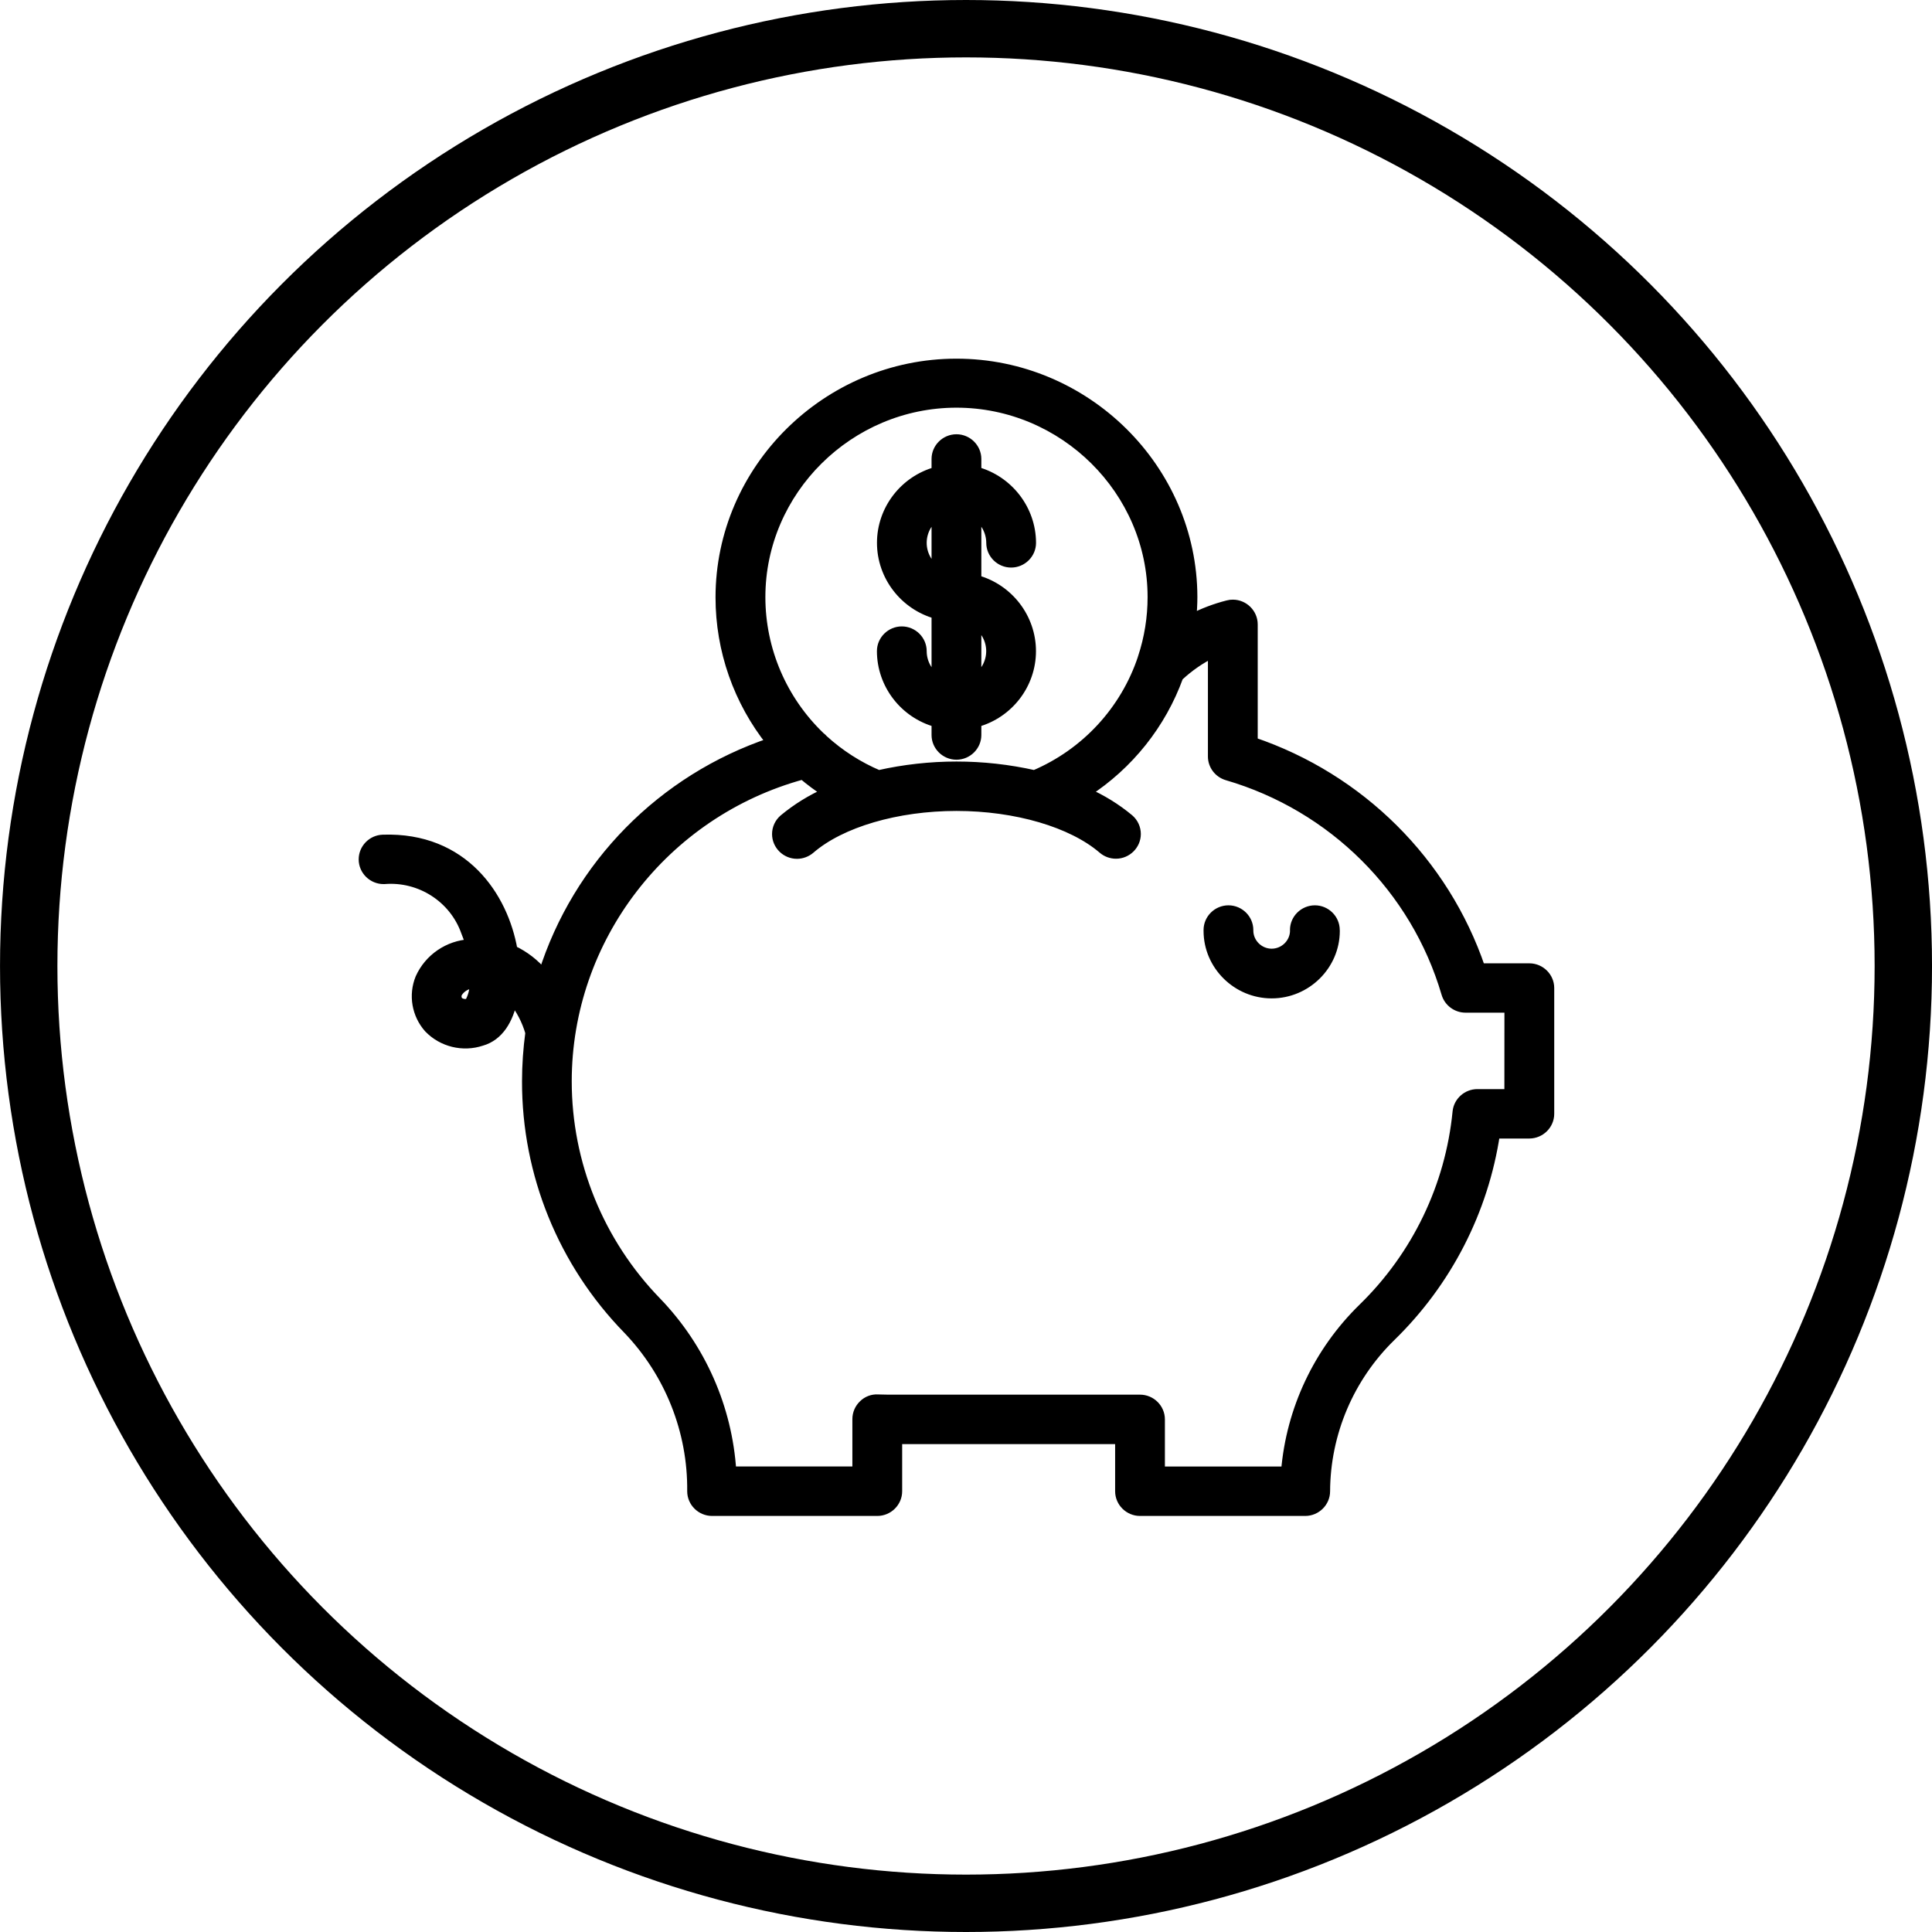
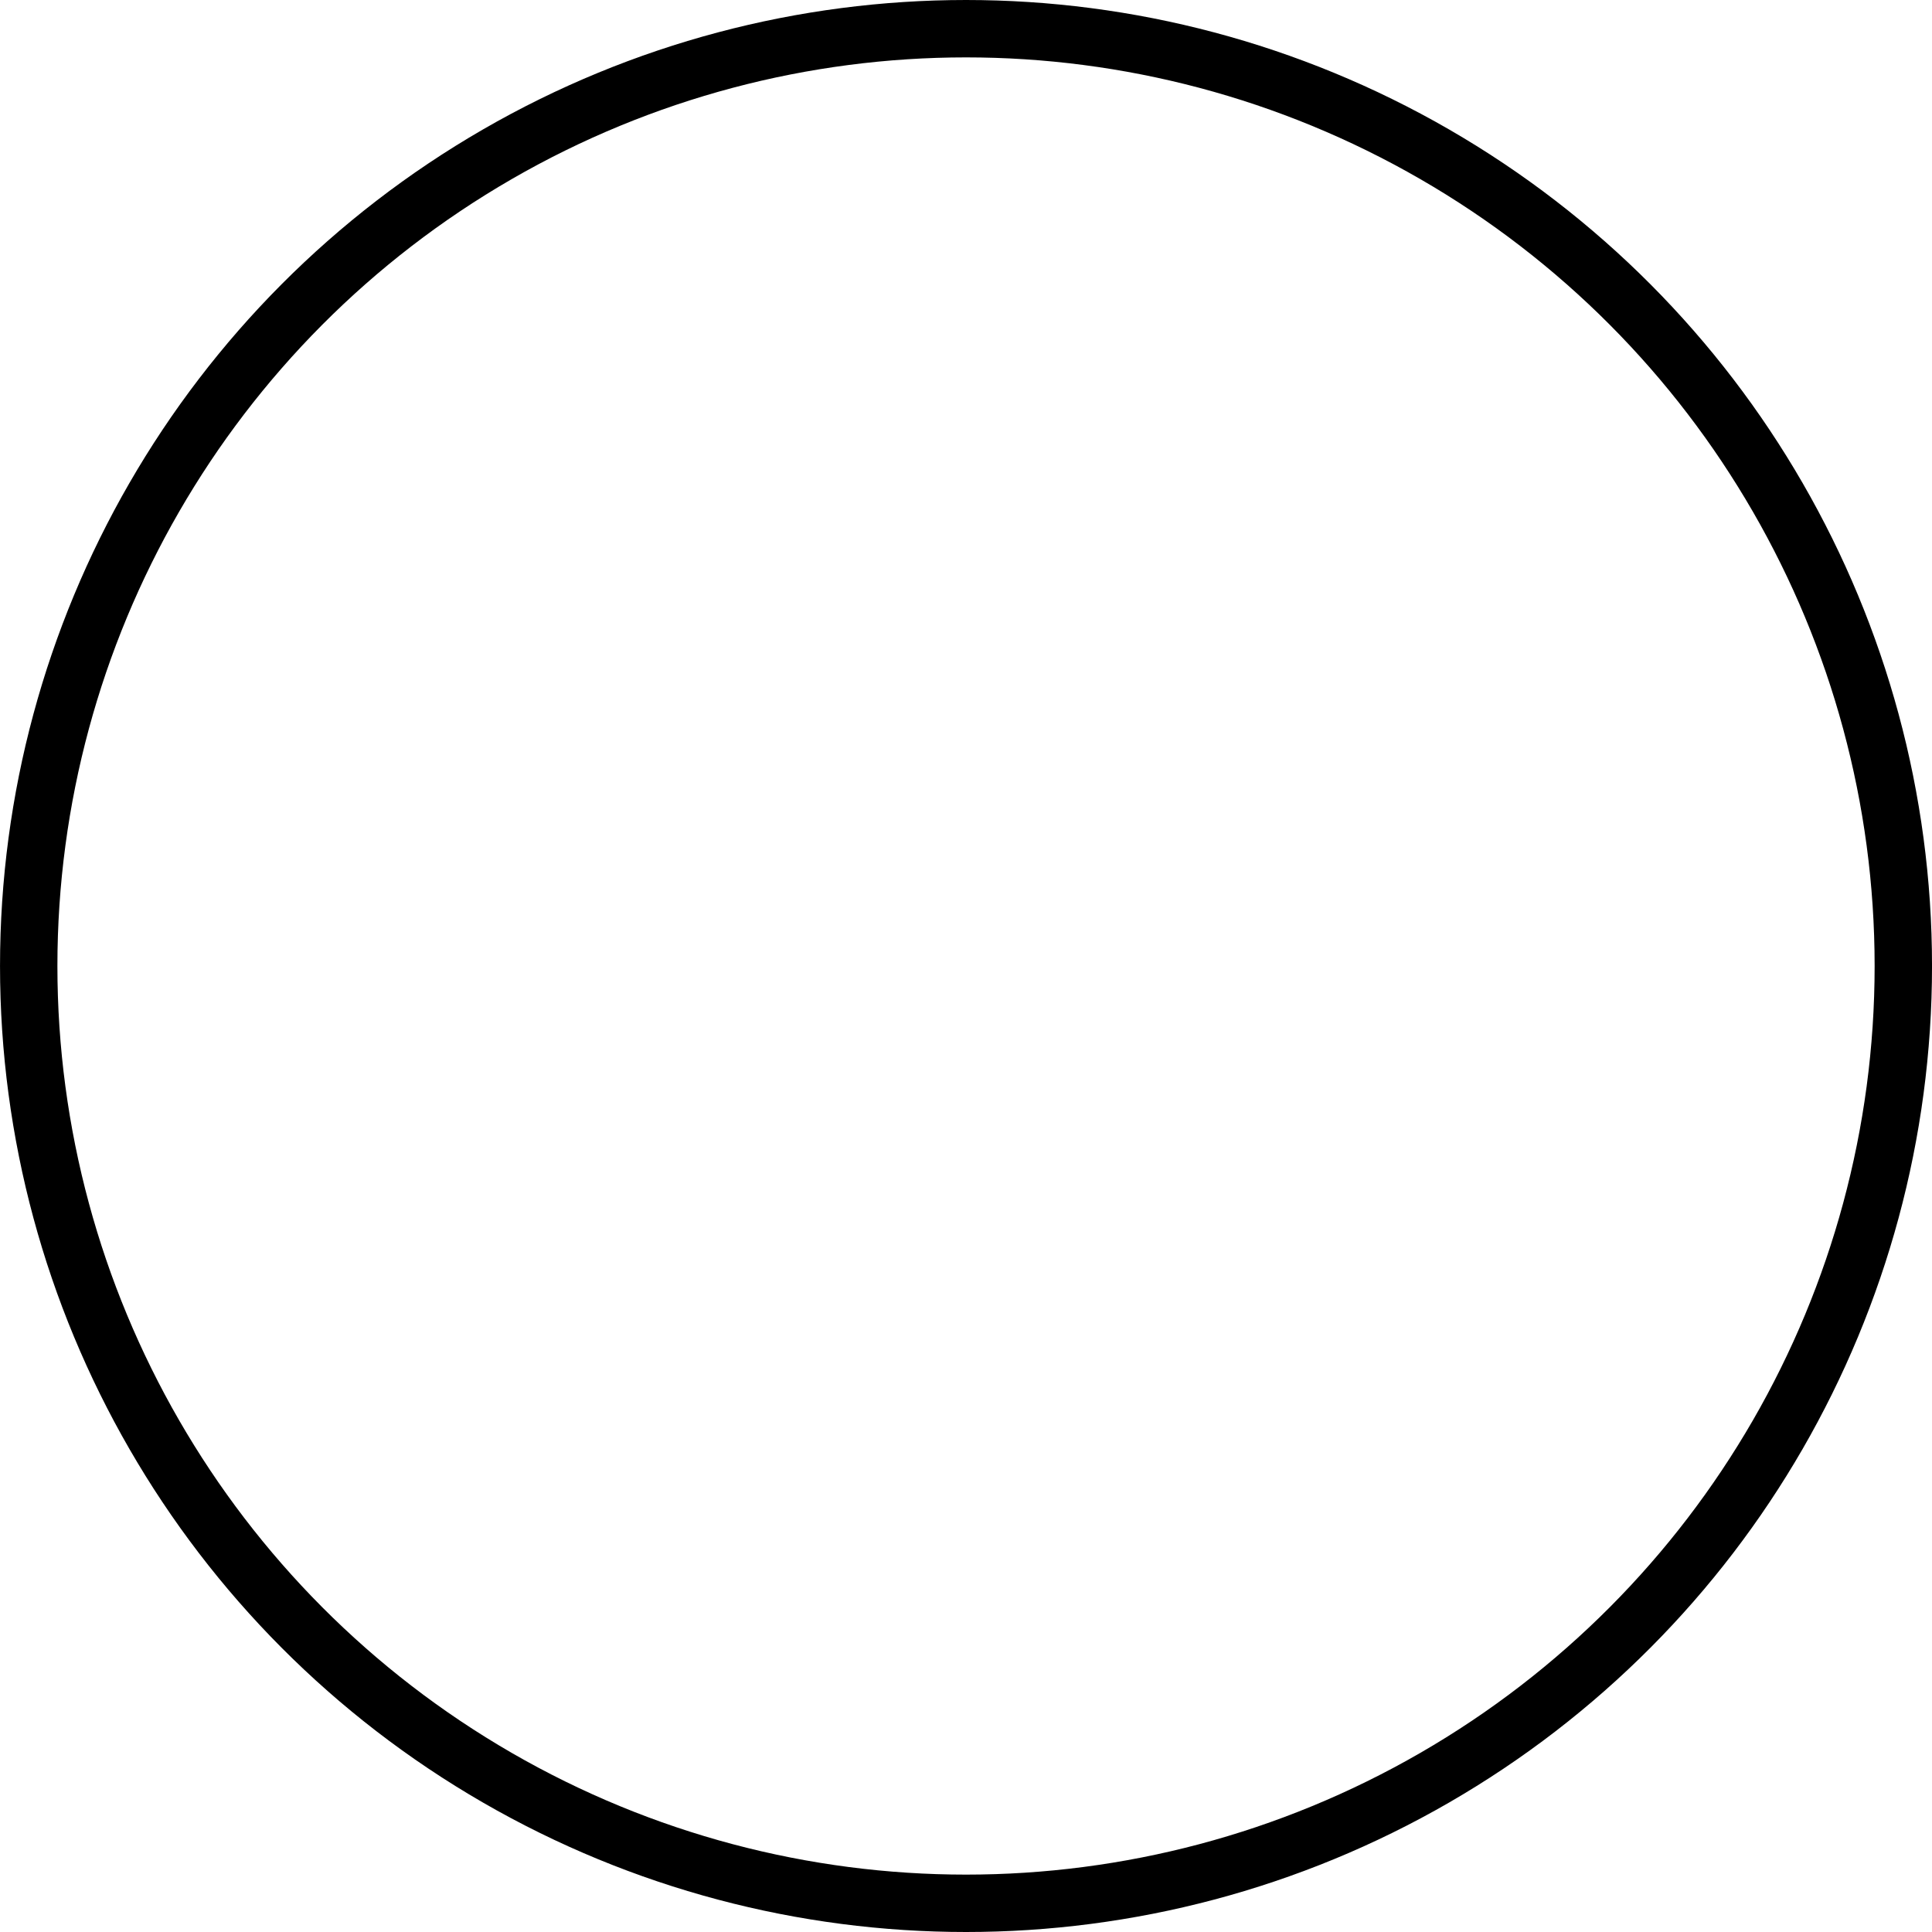
<svg xmlns="http://www.w3.org/2000/svg" width="101" height="101" viewBox="0 0 101 101" fill="none">
  <circle cx="50.501" cy="50.5" r="49" stroke="black" stroke-width="3" />
-   <path fill-rule="evenodd" clip-rule="evenodd" d="M79.95 50.61C80.526 50.61 81.001 51.08 81.001 51.651V58.227C81.001 58.799 80.526 59.266 79.95 59.269H78.165C77.562 63.292 75.651 67.017 72.723 69.871C70.536 72.004 69.299 74.918 69.284 77.959C69.284 78.53 68.809 79 68.232 79H59.597C59.021 79 58.546 78.53 58.546 77.959V75.245H46.913V77.959C46.913 78.53 46.438 79 45.862 79H37.227C36.65 79 36.175 78.53 36.175 77.959C36.209 74.813 35.001 71.778 32.817 69.499C29.423 66.021 27.531 61.364 27.54 56.526C27.54 55.678 27.6 54.83 27.714 53.988C27.531 53.351 27.222 52.756 26.804 52.238C26.594 53.297 26.08 54.169 25.173 54.425C24.2 54.749 23.122 54.484 22.413 53.75C21.776 53.035 21.602 52.021 21.962 51.137C22.425 50.104 23.437 49.411 24.576 49.349C24.512 49.128 24.437 48.914 24.35 48.706C23.725 46.944 21.965 45.813 20.088 45.968H20.052C19.475 45.968 19.001 45.498 19.001 44.927C19.001 44.367 19.451 43.903 20.016 43.885C24.251 43.742 26.32 46.885 26.804 49.67C27.423 49.962 27.966 50.384 28.399 50.908C30.189 45.227 34.623 40.722 40.311 38.812C38.59 36.655 37.656 33.983 37.656 31.233C37.656 24.523 43.228 19 50.001 19C56.762 19 62.331 24.505 62.346 31.206C62.346 31.592 62.322 31.976 62.286 32.354C62.89 32.042 63.53 31.798 64.19 31.631C64.275 31.607 64.362 31.598 64.449 31.598C65.025 31.598 65.5 32.069 65.5 32.64V38.785C71.102 40.68 75.502 45.054 77.394 50.609L79.95 50.61ZM24.53 52.44C24.71 52.127 24.803 51.776 24.806 51.419C24.44 51.416 24.101 51.604 23.914 51.913C23.848 52.059 23.872 52.232 23.974 52.356C24.134 52.478 24.344 52.508 24.53 52.44ZM50.001 21.062C44.381 21.065 39.762 25.648 39.762 31.215C39.762 33.965 40.888 36.601 42.885 38.514C42.946 38.559 42.999 38.609 43.048 38.666C43.898 39.44 44.871 40.064 45.931 40.514C48.613 39.91 51.395 39.91 54.077 40.514C56.762 39.374 58.823 37.139 59.733 34.39V34.384C60.072 33.36 60.243 32.292 60.243 31.215C60.243 25.648 55.621 21.065 50.001 21.062L50.001 21.062ZM48.195 34.039C48.195 34.616 48.478 35.155 48.949 35.488V32.105C47.267 31.637 46.096 30.108 46.096 28.379C46.096 26.648 47.267 25.118 48.949 24.654V23.993C48.949 23.422 49.424 22.952 50.001 22.952C50.577 22.952 51.052 23.422 51.052 23.993V24.651C52.734 25.118 53.908 26.648 53.911 28.379C53.911 28.951 53.437 29.421 52.86 29.421C52.283 29.421 51.809 28.951 51.809 28.379C51.806 27.802 51.526 27.263 51.052 26.93V30.313C52.737 30.778 53.908 32.31 53.908 34.039C53.908 35.771 52.737 37.3 51.052 37.764V38.425C51.052 38.996 50.577 39.466 50.001 39.466C49.424 39.466 48.949 38.996 48.949 38.425V37.764C47.267 37.3 46.096 35.771 46.093 34.039C46.093 33.468 46.568 32.997 47.144 32.997C47.721 32.997 48.195 33.468 48.195 34.039ZM51.806 34.039C51.806 33.465 51.523 32.923 51.052 32.59V35.488C51.523 35.155 51.806 34.613 51.806 34.039ZM48.195 28.379C48.195 28.953 48.478 29.492 48.949 29.825V26.93C48.478 27.263 48.195 27.805 48.195 28.379ZM78.895 57.186L78.898 52.69H76.616C76.147 52.69 75.733 52.38 75.603 51.937C73.997 46.459 69.674 42.159 64.153 40.546C63.706 40.415 63.397 40.008 63.397 39.547V34.131C62.745 34.452 62.144 34.872 61.612 35.369C60.714 37.853 59.017 39.984 56.786 41.427C57.594 41.784 58.351 42.248 59.029 42.814C59.258 43.01 59.39 43.299 59.39 43.599C59.39 44.17 58.915 44.641 58.339 44.641C58.083 44.641 57.84 44.551 57.648 44.385C56.041 43.004 53.112 42.144 50.001 42.144C46.889 42.144 43.957 43.004 42.356 44.391C42.164 44.554 41.918 44.647 41.666 44.647C41.086 44.647 40.611 44.176 40.611 43.602C40.611 43.302 40.743 43.016 40.975 42.817C41.654 42.254 42.407 41.787 43.218 41.43C42.783 41.144 42.362 40.835 41.966 40.499C34.706 42.477 29.639 49.068 29.639 56.528C29.639 60.825 31.321 64.958 34.328 68.056C36.644 70.457 38.031 73.596 38.242 76.914H44.81V74.186C44.81 73.906 44.925 73.635 45.129 73.439C45.33 73.237 45.609 73.129 45.898 73.147L46 73.15C46.144 73.153 46.288 73.159 46.432 73.159H59.597C60.174 73.159 60.648 73.629 60.648 74.201V76.917H67.22C67.488 73.689 68.917 70.66 71.245 68.386C74.057 65.649 75.805 62.016 76.186 58.126C76.237 57.597 76.694 57.186 77.231 57.186L78.895 57.186ZM68.74 47.578C69.314 47.578 69.789 48.048 69.789 48.619C69.789 48.634 69.792 48.649 69.792 48.664C69.792 50.464 68.296 51.943 66.479 51.943C64.664 51.943 63.169 50.464 63.169 48.664V48.619C63.169 48.048 63.643 47.578 64.22 47.578C64.797 47.578 65.271 48.048 65.271 48.619V48.646C65.271 49.304 65.818 49.845 66.479 49.845C67.142 49.845 67.689 49.304 67.689 48.646C67.689 48.637 67.686 48.628 67.686 48.619C67.686 48.048 68.161 47.578 68.74 47.578Z" fill="black" stroke="black" stroke-width="0.5" />
</svg>